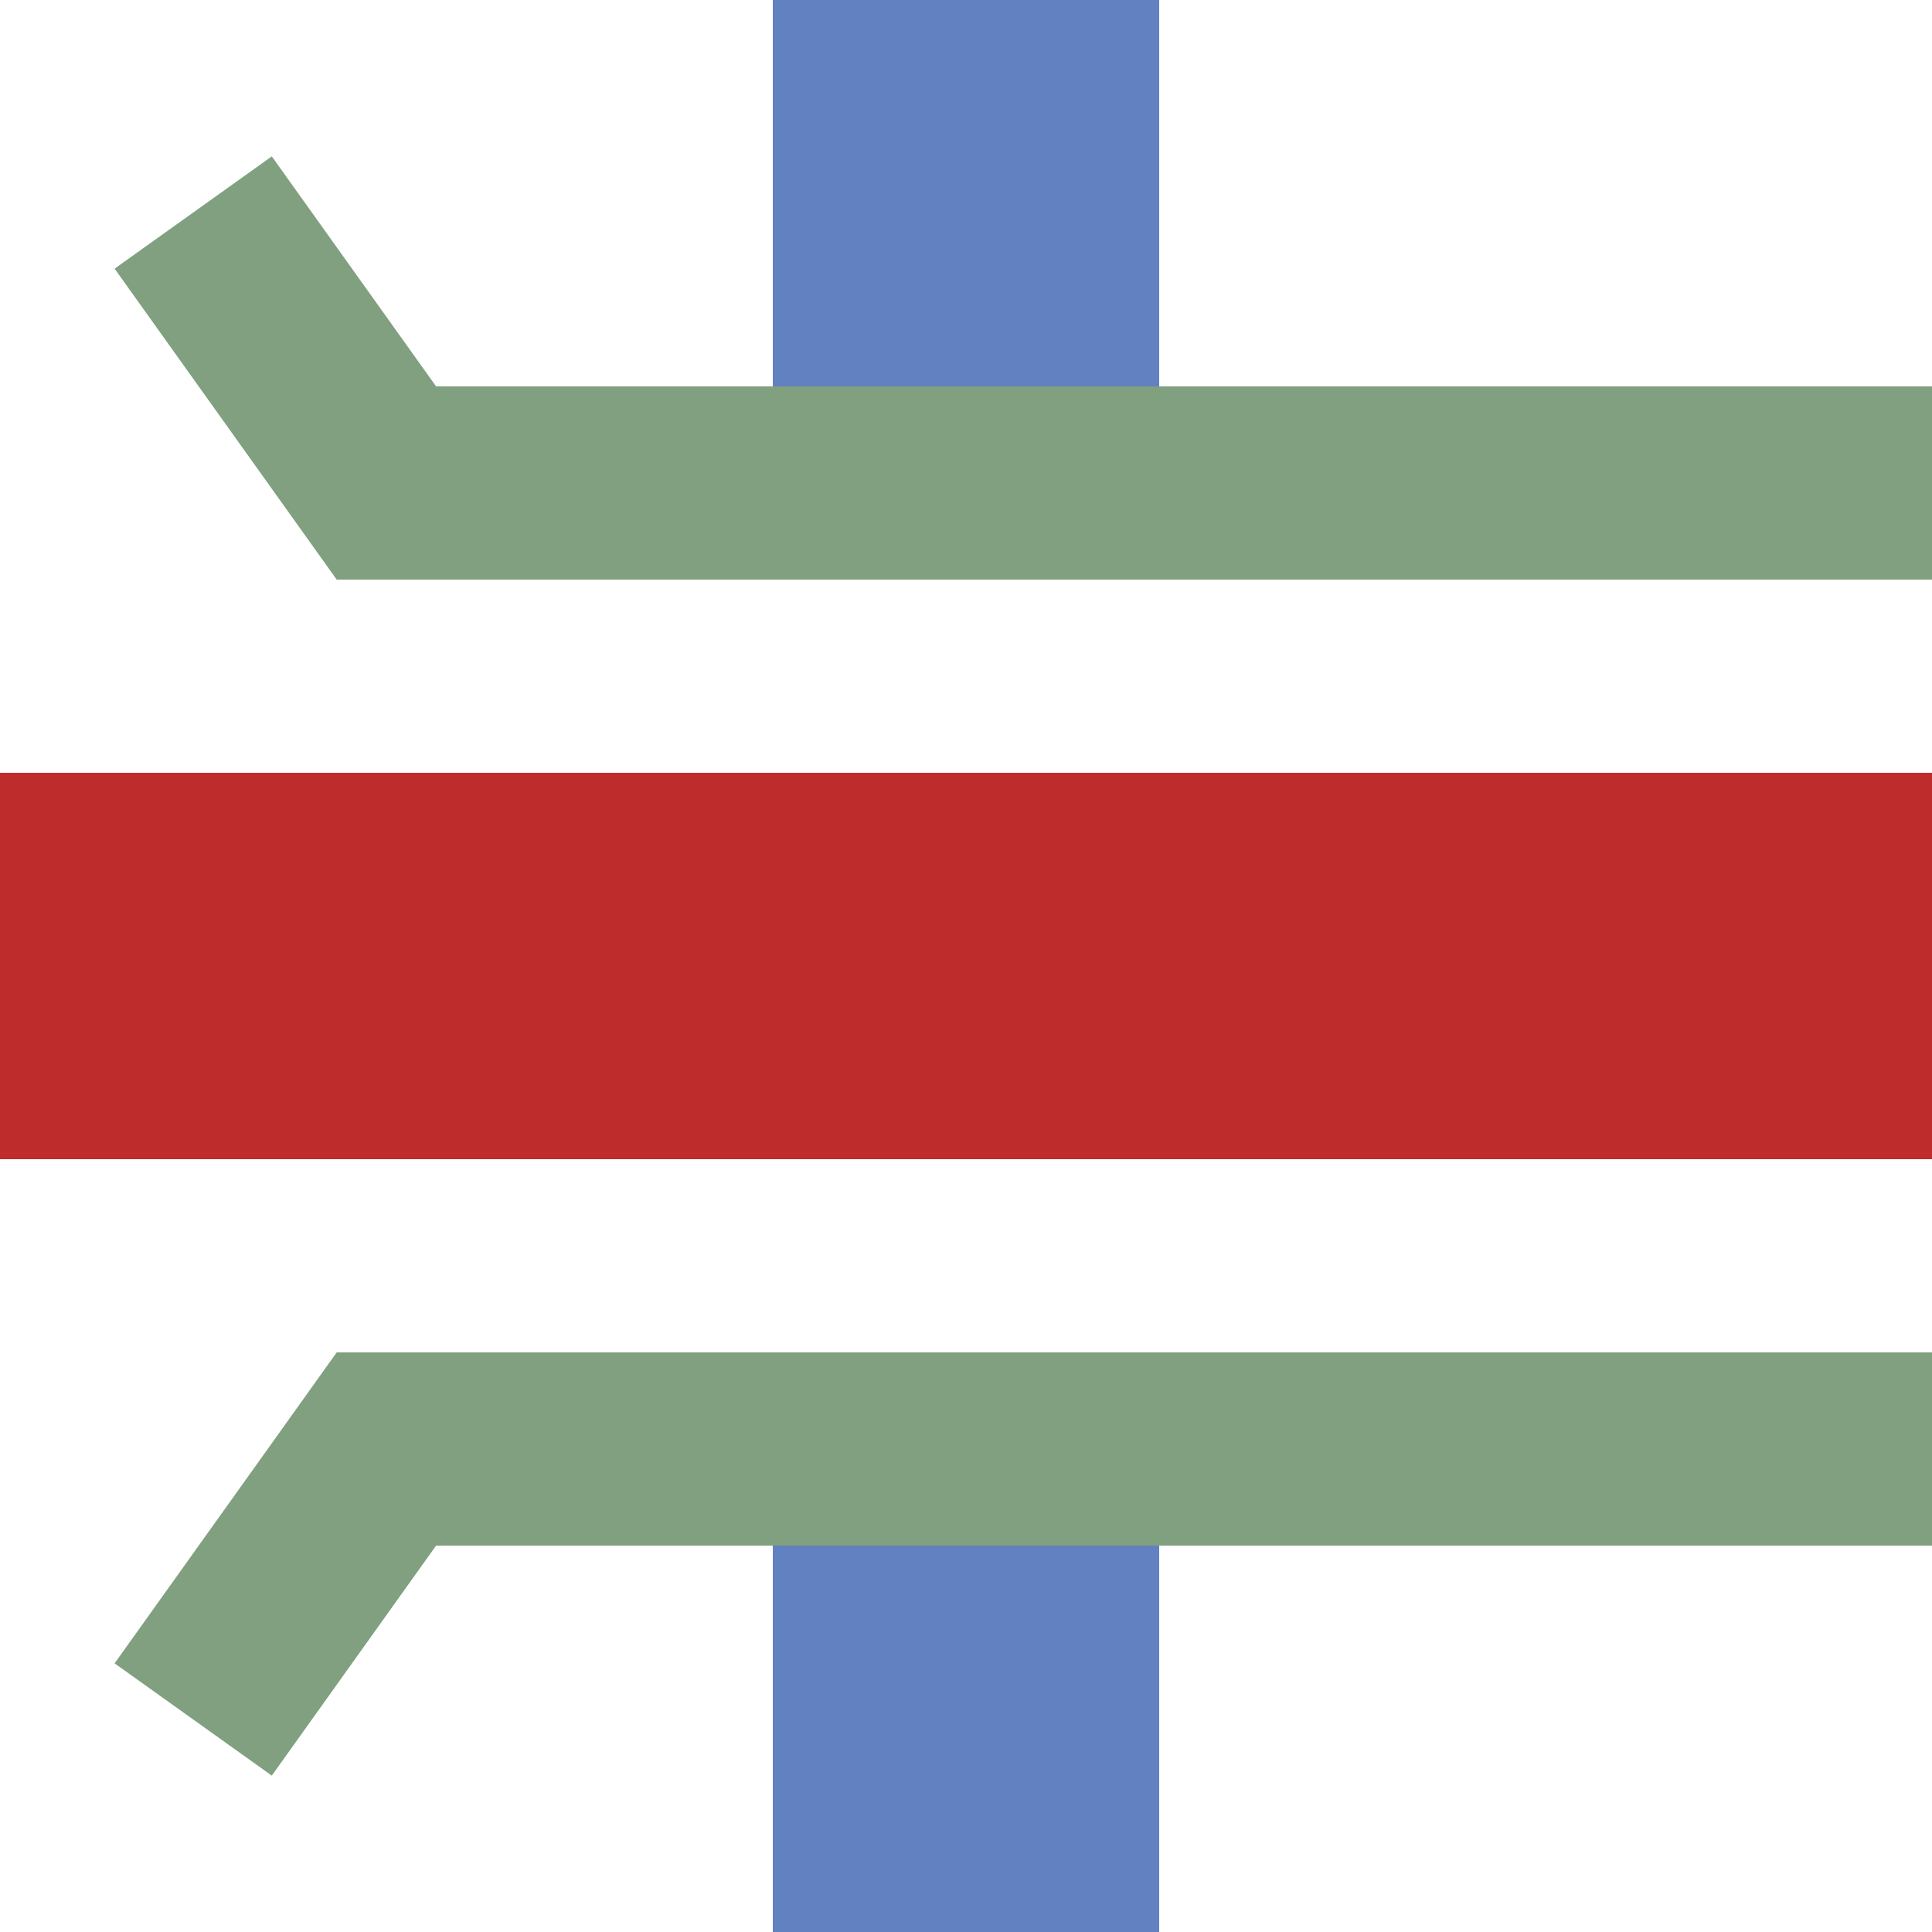
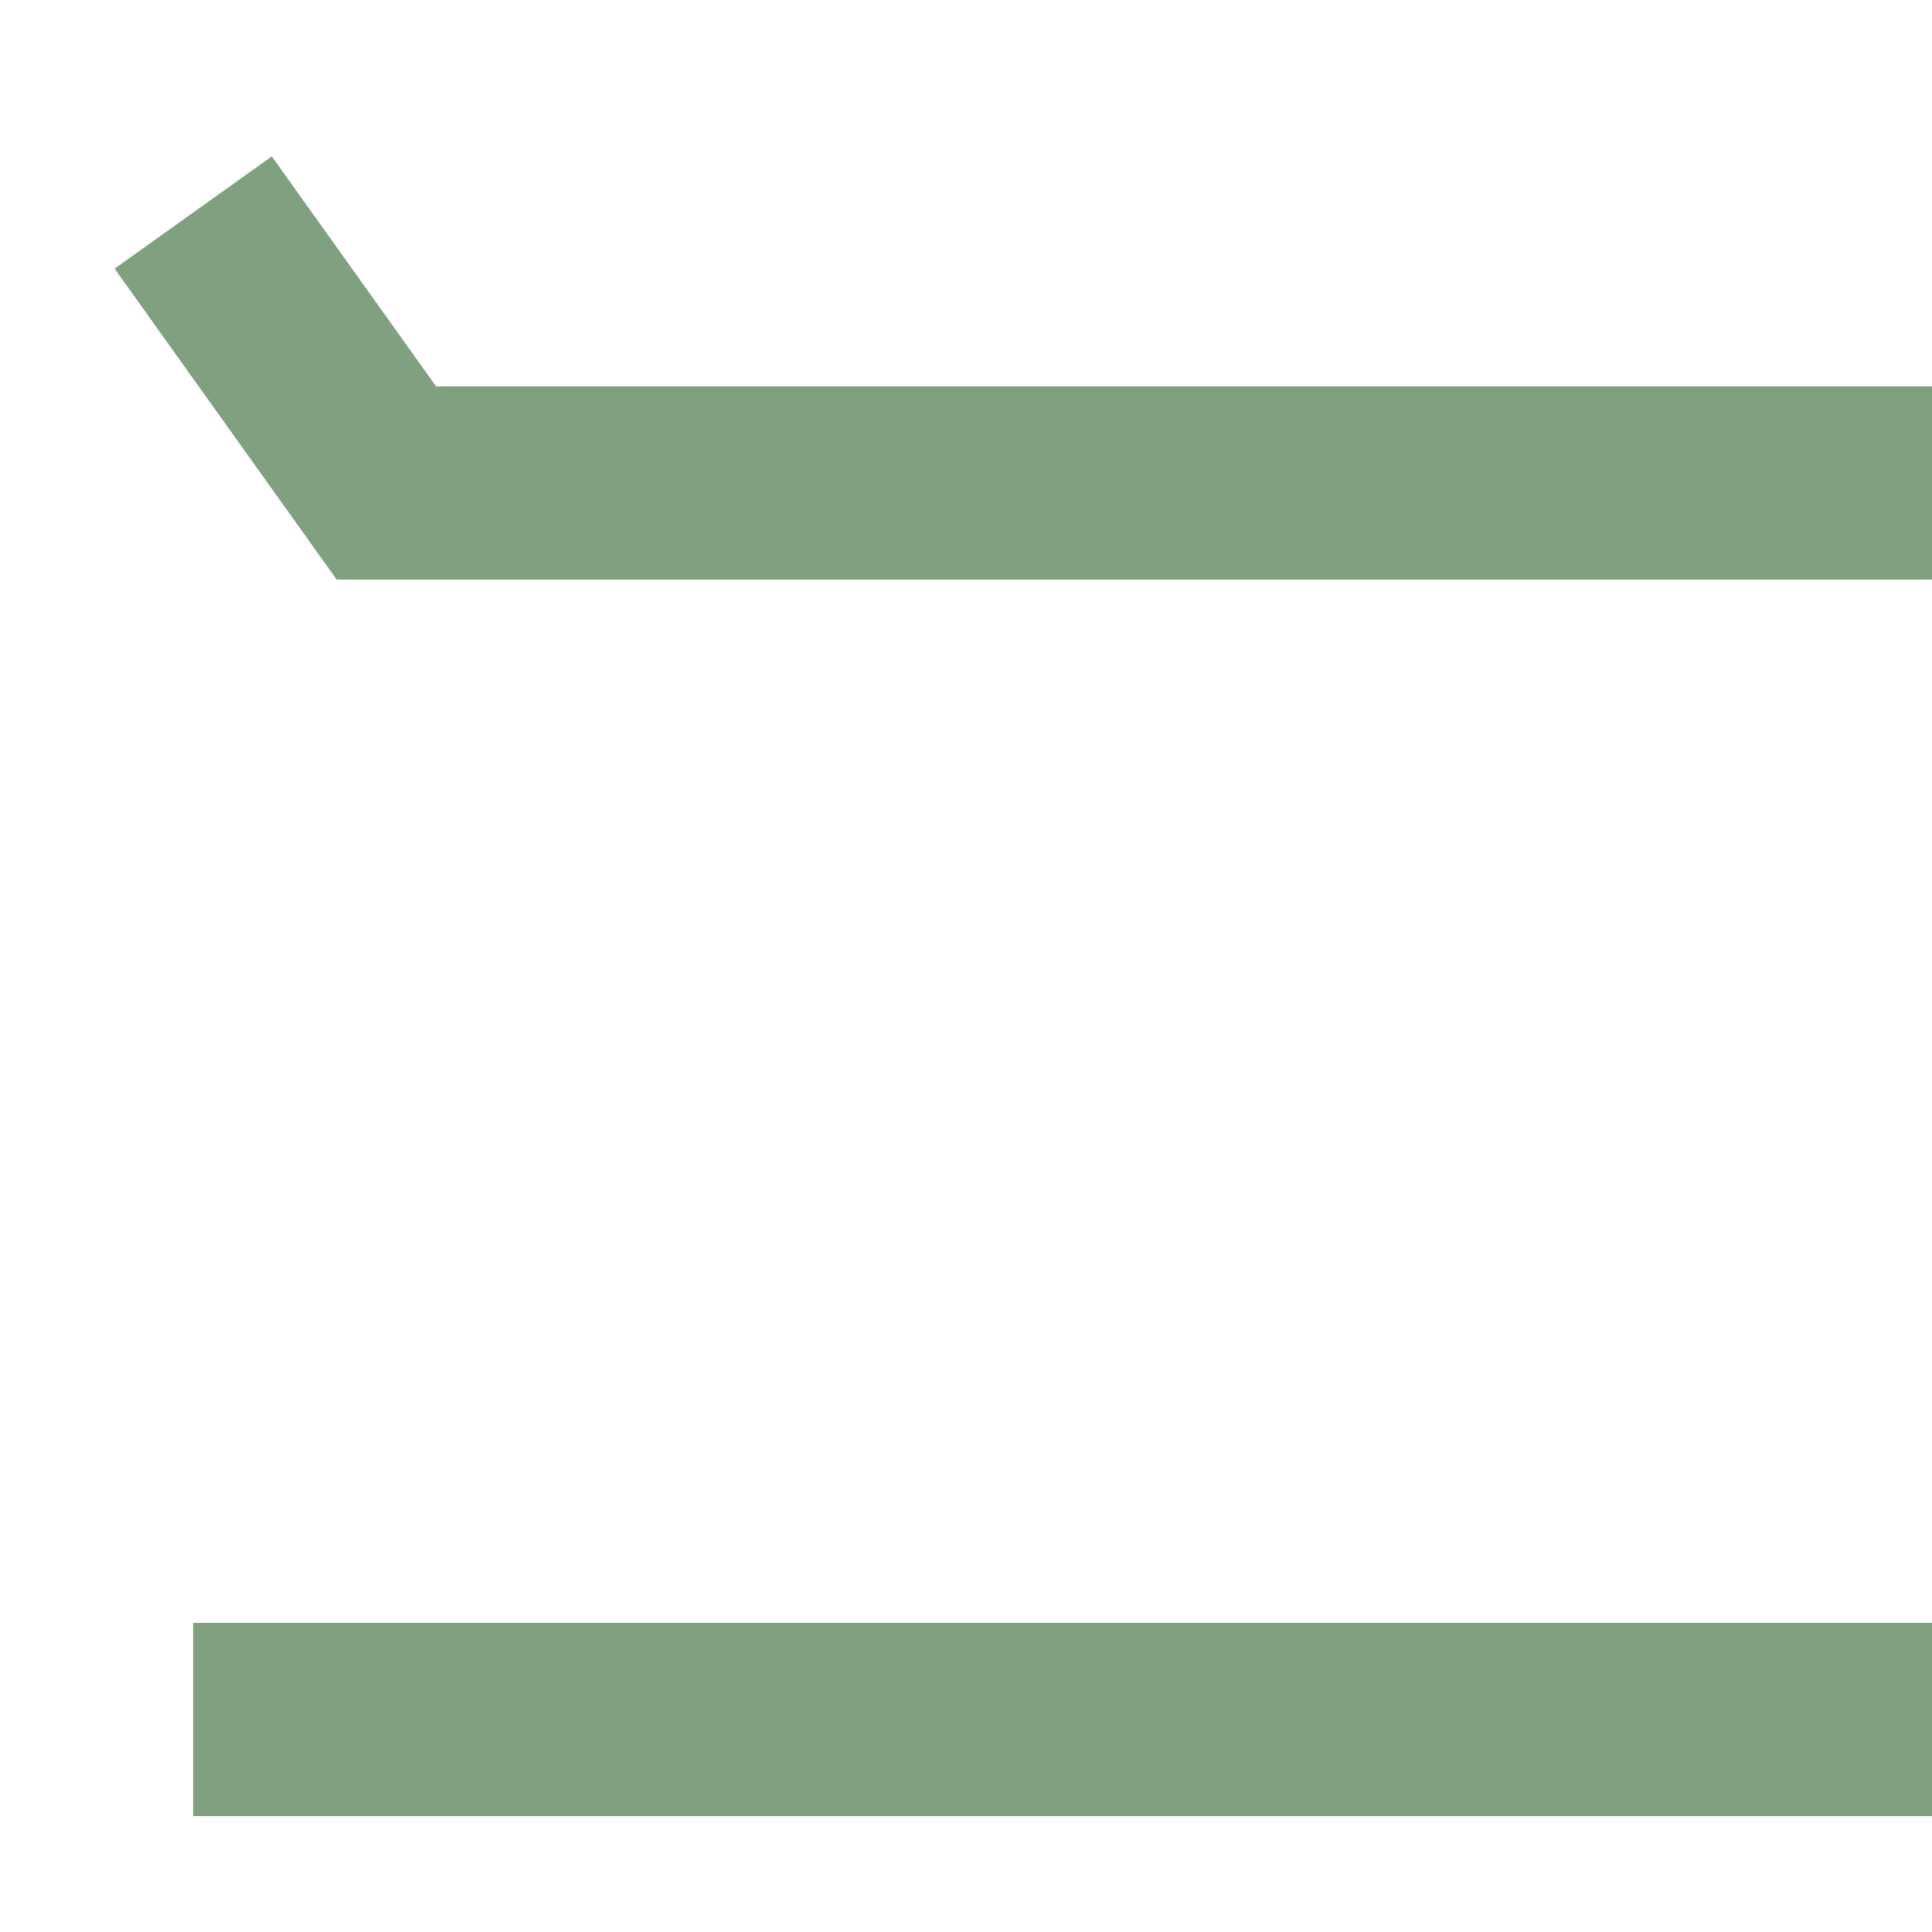
<svg xmlns="http://www.w3.org/2000/svg" width="500" height="500">
  <g stroke-width="100">
-     <path d="M 250,0 V 100 M 250,400 V 500" stroke="#6281C0" />
-     <path d="M 0,250 H 500" stroke="#BE2D2C" />
-   </g>
-   <path d="M 50,55 L 100,125 H 500 M 50,445 L 100,375 H 500" stroke="#80a080" stroke-width="50" fill="none" />
+     </g>
+   <path d="M 50,55 L 100,125 H 500 M 50,445 H 500" stroke="#80a080" stroke-width="50" fill="none" />
</svg>